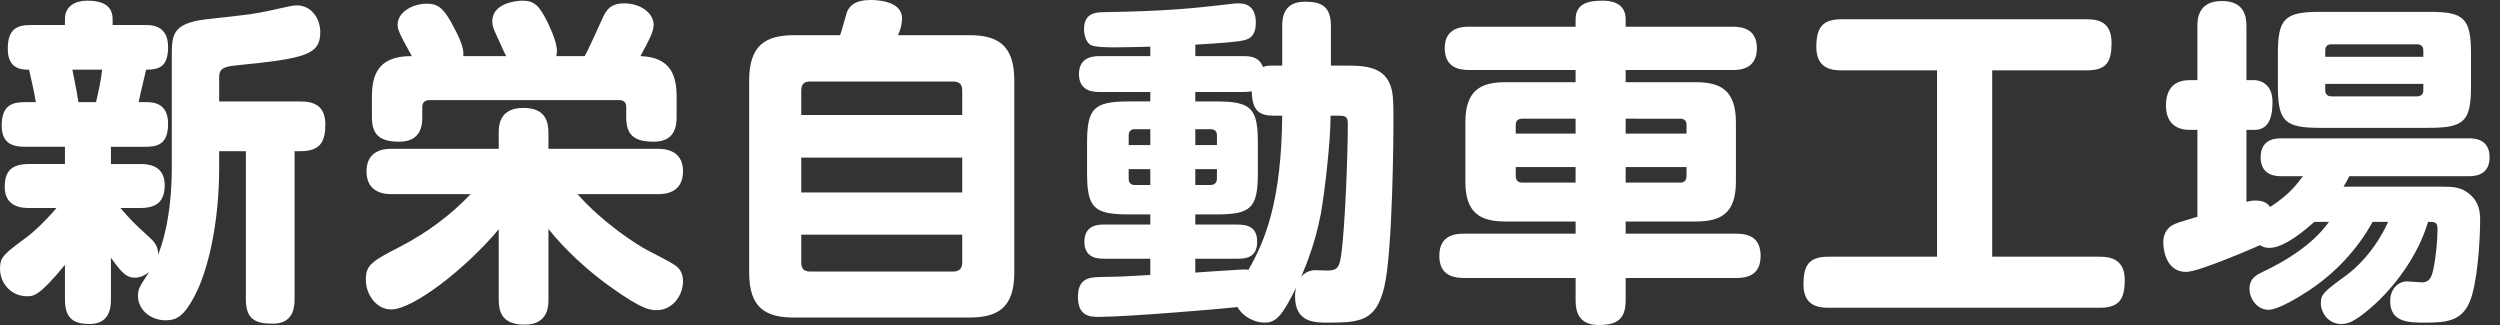
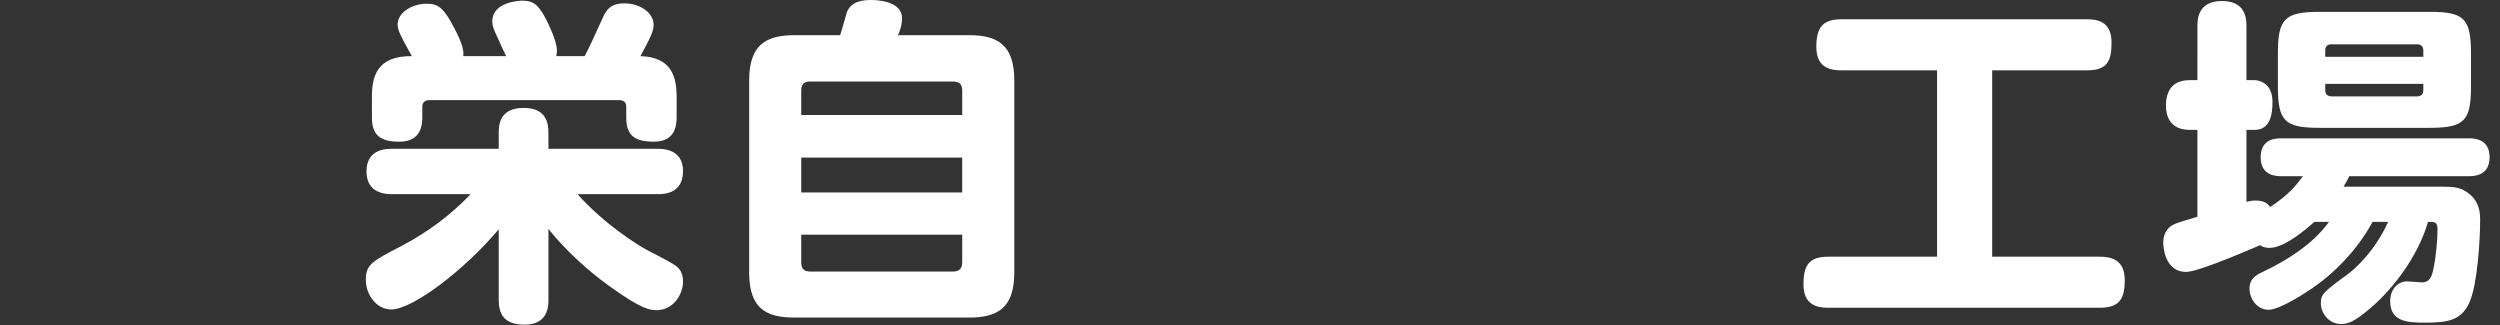
<svg xmlns="http://www.w3.org/2000/svg" version="1.1" id="layer1" width="200px" height="26px" viewBox="0 0 200 26">
  <rect x="0" y="0" width="200" height="26" fill="#333333" stroke="none" />
  <g>
-     <path fill="#FFFFFF" d="M13.744,4.491c0-1.651,0-2.624,2.76-2.949c3.68-0.406,3.733-0.406,5.249-0.731   c1.434-0.325,1.677-0.379,2.002-0.379c1.136,0,1.867,1.028,1.867,2.138c0,1.812-1.19,2.11-6.655,2.652   c-1.19,0.108-1.434,0.325-1.434,0.974v1.921h6.493c1.001,0,2.002,0.27,2.002,1.84c0,1.38-0.406,2.138-2.002,2.138h-0.46v11.85   c0,0.974-0.297,1.948-1.759,1.948c-1.38,0-2.137-0.352-2.137-1.948v-11.85h-2.138v1.353c0,4.329-0.866,8.171-1.975,10.254   c-0.839,1.569-1.407,1.921-2.299,1.921c-1.245,0-2.219-0.866-2.219-1.948c0-0.541,0.081-0.676,0.893-1.921   c-0.541,0.46-1.028,0.46-1.136,0.46c-0.676,0-1.055-0.378-1.921-1.596v3.327c0,0.677-0.108,1.975-1.704,1.975   c-1.245,0-1.975-0.406-1.975-1.975v-2.76C3.138,23.7,2.679,23.7,2.165,23.7C0.947,23.7,0,22.726,0,21.482   c0-0.92,0.325-1.164,2.11-2.489c0.622-0.46,1.569-1.353,2.408-2.354H2.327c-0.433,0-1.948,0-1.948-1.678   c0-1.217,0.487-1.84,1.948-1.84h2.868v-1.38H2.11c-0.703,0-1.975,0-1.975-1.677c0-1.732,0.92-1.894,1.948-1.894h0.785   C2.732,7.359,2.516,6.412,2.327,5.573c-0.541,0-1.704,0-1.704-1.651c0-1.515,0.622-1.921,1.84-1.921h2.732V1.515   c0-1.055,0.866-1.461,1.786-1.461c0.649,0,2.029,0.081,2.029,1.461v0.487h2.597c0.514,0,1.84,0,1.84,1.759   c0,1.569-0.703,1.813-1.759,1.813c-0.081,0.406-0.541,2.246-0.595,2.597h0.541c0.541,0,1.813,0,1.813,1.732   c0,1.786-1.001,1.84-1.948,1.84H8.874v1.38h2.354c0.433,0,1.948,0,1.948,1.677c0,1.272-0.595,1.84-1.948,1.84H9.632   c0.892,1.028,1.109,1.244,2.272,2.299c0.325,0.298,0.812,0.731,0.731,1.461c0.271-0.623,1.109-2.949,1.109-7.007V4.491z    M7.684,8.17c0.297-1.298,0.379-1.704,0.487-2.597H5.79C6.142,7.332,6.169,7.521,6.277,8.17H7.684z" />
    <path fill="#FFFFFF" d="M43.875,23.971c0,0.46,0,2.002-1.894,2.002c-1.732,0-2.083-0.92-2.083-2.002v-5.627   c-2.705,3.219-6.872,6.412-8.603,6.412c-1.163,0-2.029-1.164-2.029-2.381c0-1.217,0.514-1.488,2.868-2.705   c2.056-1.082,3.923-2.462,5.519-4.139h-6.331c-0.352,0-2.002,0-2.002-1.813c0-1.812,1.596-1.812,2.002-1.812h8.576v-1.245   c0-0.541,0-2.029,1.975-2.029c1.812,0,2.002,1.163,2.002,2.029v1.245h8.766c0.352,0,2.002,0,2.002,1.786   c0,1.812-1.542,1.84-2.002,1.84h-6.439c2.083,2.354,4.816,4.085,5.601,4.491c0.757,0.379,1.975,1.028,2.191,1.19   c0.27,0.189,0.649,0.514,0.649,1.299c0,1.055-0.784,2.299-2.11,2.299c-0.514,0-1.136-0.027-3.706-1.867   c-2.895-2.083-4.491-4.058-4.951-4.626V23.971z M40.494,4.491c-0.189-0.379-0.244-0.487-0.703-1.515   c-0.325-0.703-0.406-0.892-0.406-1.271c0-1.515,2.056-1.651,2.408-1.651c0.974,0,1.353,0.433,1.975,1.651   c0.081,0.189,0.785,1.542,0.785,2.354c0,0.217-0.027,0.325-0.054,0.433h2.273c0.216-0.379,0.812-1.651,1.407-2.976   C48.475,0.839,48.8,0.27,49.936,0.27c1.353,0,2.354,0.812,2.354,1.704c0,0.541-0.297,1.109-1.055,2.516   c2.516,0.081,2.895,1.677,2.895,3.274v1.569c0,0.703-0.108,2.002-1.812,2.002c-1.569,0-2.219-0.514-2.219-1.948V8.549   c0-0.352-0.189-0.541-0.568-0.541H34.352c-0.352,0-0.568,0.189-0.568,0.541v0.785c0,0.568-0.027,2.002-1.84,2.002   c-1.542,0-2.191-0.541-2.191-1.948V7.765c0-1.623,0.379-3.301,3.193-3.274c-0.109-0.189-0.595-1.082-0.677-1.245   c-0.406-0.758-0.46-1.028-0.46-1.272c0-1.001,1.19-1.677,2.327-1.677c0.866,0,1.353,0.27,2.218,1.975   c0.703,1.326,0.757,1.867,0.703,2.218H40.494z" />
    <path fill="#FFFFFF" d="M77.519,2.813c2.272,0,3.625,0.758,3.625,3.625v15.368c0,2.868-1.38,3.598-3.625,3.598H63.558   c-2.246,0-3.625-0.703-3.625-3.598V6.439c0-2.868,1.353-3.625,3.625-3.625h3.652c0.108-0.27,0.46-1.596,0.541-1.84   C67.968,0.46,68.401,0,69.646,0c0.297,0,2.516,0,2.516,1.461c0,0.109,0,0.676-0.325,1.353H77.519z M76.978,9.199V7.278   c0-0.514-0.189-0.758-0.758-0.758H64.83c-0.541,0-0.731,0.244-0.731,0.758v1.921H76.978z M64.099,12.608v2.787h12.878v-2.787   H64.099z M64.099,18.776v2.192c0,0.487,0.162,0.757,0.731,0.757h11.39c0.568,0,0.758-0.27,0.758-0.757v-2.192H64.099z" />
-     <path fill="#FFFFFF" d="M102.577,2.083c0-0.758,0.163-1.948,1.813-1.948c1.353,0,2.083,0.379,2.083,1.975v3.138h1.082   c1.407,0,3.057,0,3.652,1.515c0.243,0.622,0.27,1.163,0.27,3.084c0,0.757-0.054,10.227-0.731,13.094   c-0.649,2.76-1.948,2.868-4.518,2.868c-1.055,0-2.624,0-2.624-2.11c0-0.325,0.054-0.514,0.081-0.676   c-1.109,2.246-1.596,2.787-2.516,2.787c-0.703,0-1.678-0.379-2.165-1.245c-1.434,0.162-8.901,0.784-11.065,0.784   c-0.676,0-1.704,0-1.704-1.596c0-1.569,1.001-1.569,1.894-1.596c1.732-0.027,2.083-0.054,3.896-0.162v-1.299h-3.706   c-0.406,0-1.569,0-1.569-1.353c0-1.38,1.163-1.38,1.569-1.38h3.706v-0.812h-1.704c-2.787,0-3.355-0.487-3.355-3.301v-2.408   c0-2.76,0.514-3.328,3.355-3.328h1.704V7.359h-4.058c-0.406,0-1.651,0-1.651-1.434c0-1.434,1.272-1.434,1.651-1.434h4.058V3.733   c-1.217,0.027-1.84,0.054-2.84,0.054c-0.568,0-1.651,0-1.975-0.217s-0.487-0.784-0.487-1.245c0-1.326,1.001-1.353,1.677-1.353   c5.005-0.081,7.224-0.325,9.767-0.622c0.568-0.081,0.703-0.081,0.947-0.081c1.217,0,1.353,1.001,1.353,1.542   c0,1.272-0.731,1.38-1.217,1.461c-0.568,0.108-2.922,0.27-3.625,0.297v0.92h3.869c0.65,0,1.245,0.108,1.542,0.866   c0.244-0.081,0.352-0.109,0.839-0.109h0.703V2.083z M92.026,11.607v-1.272h-1.244c-0.325,0-0.487,0.189-0.487,0.487v0.785H92.026z    M92.026,13.528h-1.732v0.784c0,0.325,0.189,0.487,0.487,0.487h1.244V13.528z M95.624,21.806c0.784-0.054,2.326-0.162,3.301-0.217   c0.676-0.054,0.784-0.027,0.947,0c1.299-2.246,2.652-5.438,2.705-12.337h-0.703c-1.109,0-1.705-0.379-1.732-1.948   c-0.189,0.027-0.325,0.054-0.65,0.054h-3.869v0.758h1.677c2.841,0,3.328,0.568,3.328,3.328v2.408c0,2.813-0.568,3.301-3.328,3.301   h-1.677v0.812h3.382c0.947,0,1.569,0.297,1.569,1.38c0,1.298-0.974,1.353-1.569,1.353h-3.382V21.806z M95.624,11.607h1.732v-0.785   c0-0.297-0.162-0.487-0.514-0.487h-1.217V11.607z M95.624,13.528v1.271h1.217c0.325,0,0.514-0.189,0.514-0.514v-0.757H95.624z    M106.446,9.253c0,2.138-0.487,6.25-0.784,7.873c-0.46,2.354-1.082,3.842-1.569,5.032c0.433-0.568,1.082-0.541,1.19-0.541   s0.757,0.027,0.893,0.027c0.839,0,0.974-0.298,1.109-1.19c0.325-2.192,0.541-8.171,0.541-10.552c0-0.649-0.243-0.649-0.866-0.649   H106.446z" />
-     <path fill="#FFFFFF" d="M126.048,6.574V5.6h-8.522c-0.92,0-1.948-0.27-1.948-1.758c0-1.705,1.515-1.705,1.948-1.705h8.522V1.542   c0-1.353,1.19-1.488,2.165-1.488c0.622,0,1.84,0.136,1.84,1.488v0.595h8.55c0.892,0,1.948,0.244,1.948,1.732   c0,1.732-1.488,1.732-1.948,1.732h-8.55v0.974h5.601c2.056,0,3.219,0.703,3.219,3.219v4.735c0,2.489-1.136,3.192-3.219,3.192   h-5.601v0.974h8.847c1.136,0,1.948,0.406,1.948,1.785c0,1.623-1.217,1.759-1.948,1.759h-8.847v1.786   c0,1.542-0.731,1.975-2.164,1.975c-1.651,0-1.84-1.164-1.84-1.975v-1.786h-8.928c-1.137,0-1.975-0.406-1.975-1.785   c0-1.705,1.38-1.759,1.975-1.759h8.928v-0.974h-5.601c-2.029,0-3.219-0.676-3.219-3.192V9.794c0-2.57,1.217-3.219,3.219-3.219   H126.048z M126.048,9.496h-4.275c-0.352,0-0.514,0.189-0.514,0.487v0.703h4.789V9.496z M126.048,14.609v-1.245h-4.789v0.731   c0,0.325,0.189,0.514,0.514,0.514H126.048z M130.052,9.496v1.19h4.87V9.983c0-0.325-0.189-0.487-0.487-0.487H130.052z    M130.052,14.609h4.383c0.297,0,0.487-0.189,0.487-0.514v-0.731h-4.87V14.609z" />
    <path fill="#FFFFFF" d="M159.375,20.535h8.603c0.92,0,2.002,0.244,2.002,1.867c0,1.515-0.433,2.219-2.002,2.219h-21.725   c-0.92,0-1.975-0.244-1.975-1.867c0-1.488,0.406-2.218,1.975-2.218h8.711V5.627h-7.656c-0.731,0-2.002-0.108-2.002-1.867   c0-1.542,0.487-2.218,2.002-2.218h19.642c1.001,0,1.975,0.27,1.975,1.894c0,1.515-0.406,2.191-1.975,2.191h-7.575V20.535z" />
    <path fill="#FFFFFF" d="M185.153,17.748c-0.676,0.595-2.381,2.083-3.598,2.083c-0.406,0-0.622-0.135-0.757-0.217   c0,0-4.843,2.138-5.898,2.138c-1.84,0-1.84-2.273-1.84-2.354c0-0.812,0.433-1.19,0.676-1.353c0.325-0.189,0.514-0.243,2.057-0.703   v-6.953h-0.623c-1.65,0-1.894-1.245-1.894-1.921c0-1.163,0.487-2.056,1.894-2.056h0.623V2.083c0-0.46,0-2.002,1.948-2.002   c1.813,0,1.975,1.245,1.975,2.002v4.329h0.649c0.189,0,1.434,0.108,1.434,1.732c0,0.974-0.162,2.246-1.434,2.246h-0.649v5.762   c0.297-0.081,0.487-0.108,0.731-0.108c0.757,0,1.001,0.297,1.163,0.514c1.515-0.974,2.138-1.812,2.624-2.462h-1.704   c-0.379,0-1.678,0-1.678-1.515s1.272-1.515,1.678-1.515h14.961c0.379,0,1.677,0,1.677,1.515s-1.298,1.515-1.677,1.515h-9.551   c-0.135,0.298-0.189,0.379-0.46,0.839h7.846c0.893,0,1.542,0,2.273,0.623c0.757,0.649,0.812,1.461,0.812,2.056   c0,1.596-0.217,5.167-0.866,6.601s-1.759,1.596-3.544,1.596c-1.38,0-2.787-0.054-2.787-1.732c0-0.974,0.65-1.569,1.353-1.569   c0.189,0,1.028,0.081,1.19,0.081c0.649,0,0.811-0.541,0.92-1.109c0.189-0.866,0.325-2.246,0.325-3.138   c0-0.595-0.217-0.595-0.758-0.595c-0.811,2.76-2.76,5.303-4.545,6.845c-1.38,1.19-1.894,1.326-2.408,1.326   c-1.055,0-1.623-0.947-1.623-1.65c0-0.731,0.217-0.92,2.11-2.3c0.623-0.46,2.192-1.84,3.274-4.221h-1.244   c-1.217,2.218-3.03,4.139-5.141,5.519c-0.784,0.514-2.408,1.515-3.192,1.515c-0.893,0-1.515-0.866-1.515-1.678   c0-0.866,0.595-1.136,1.164-1.407c1.38-0.649,3.788-1.975,5.195-3.95H185.153z M197.68,6.872c0,2.814-0.514,3.355-3.355,3.355   h-8.739c-2.841,0-3.355-0.541-3.355-3.355v-2.57c0-2.787,0.514-3.355,3.355-3.355h8.739c2.787,0,3.355,0.487,3.355,3.355V6.872z    M193.865,4.545V4.031c0-0.297-0.162-0.487-0.514-0.487h-6.845c-0.352,0-0.487,0.217-0.487,0.487v0.514H193.865z M193.865,6.71   h-7.846v0.514c0,0.27,0.136,0.487,0.514,0.487h6.818c0.379,0,0.514-0.217,0.514-0.487V6.71z" />
  </g>
</svg>